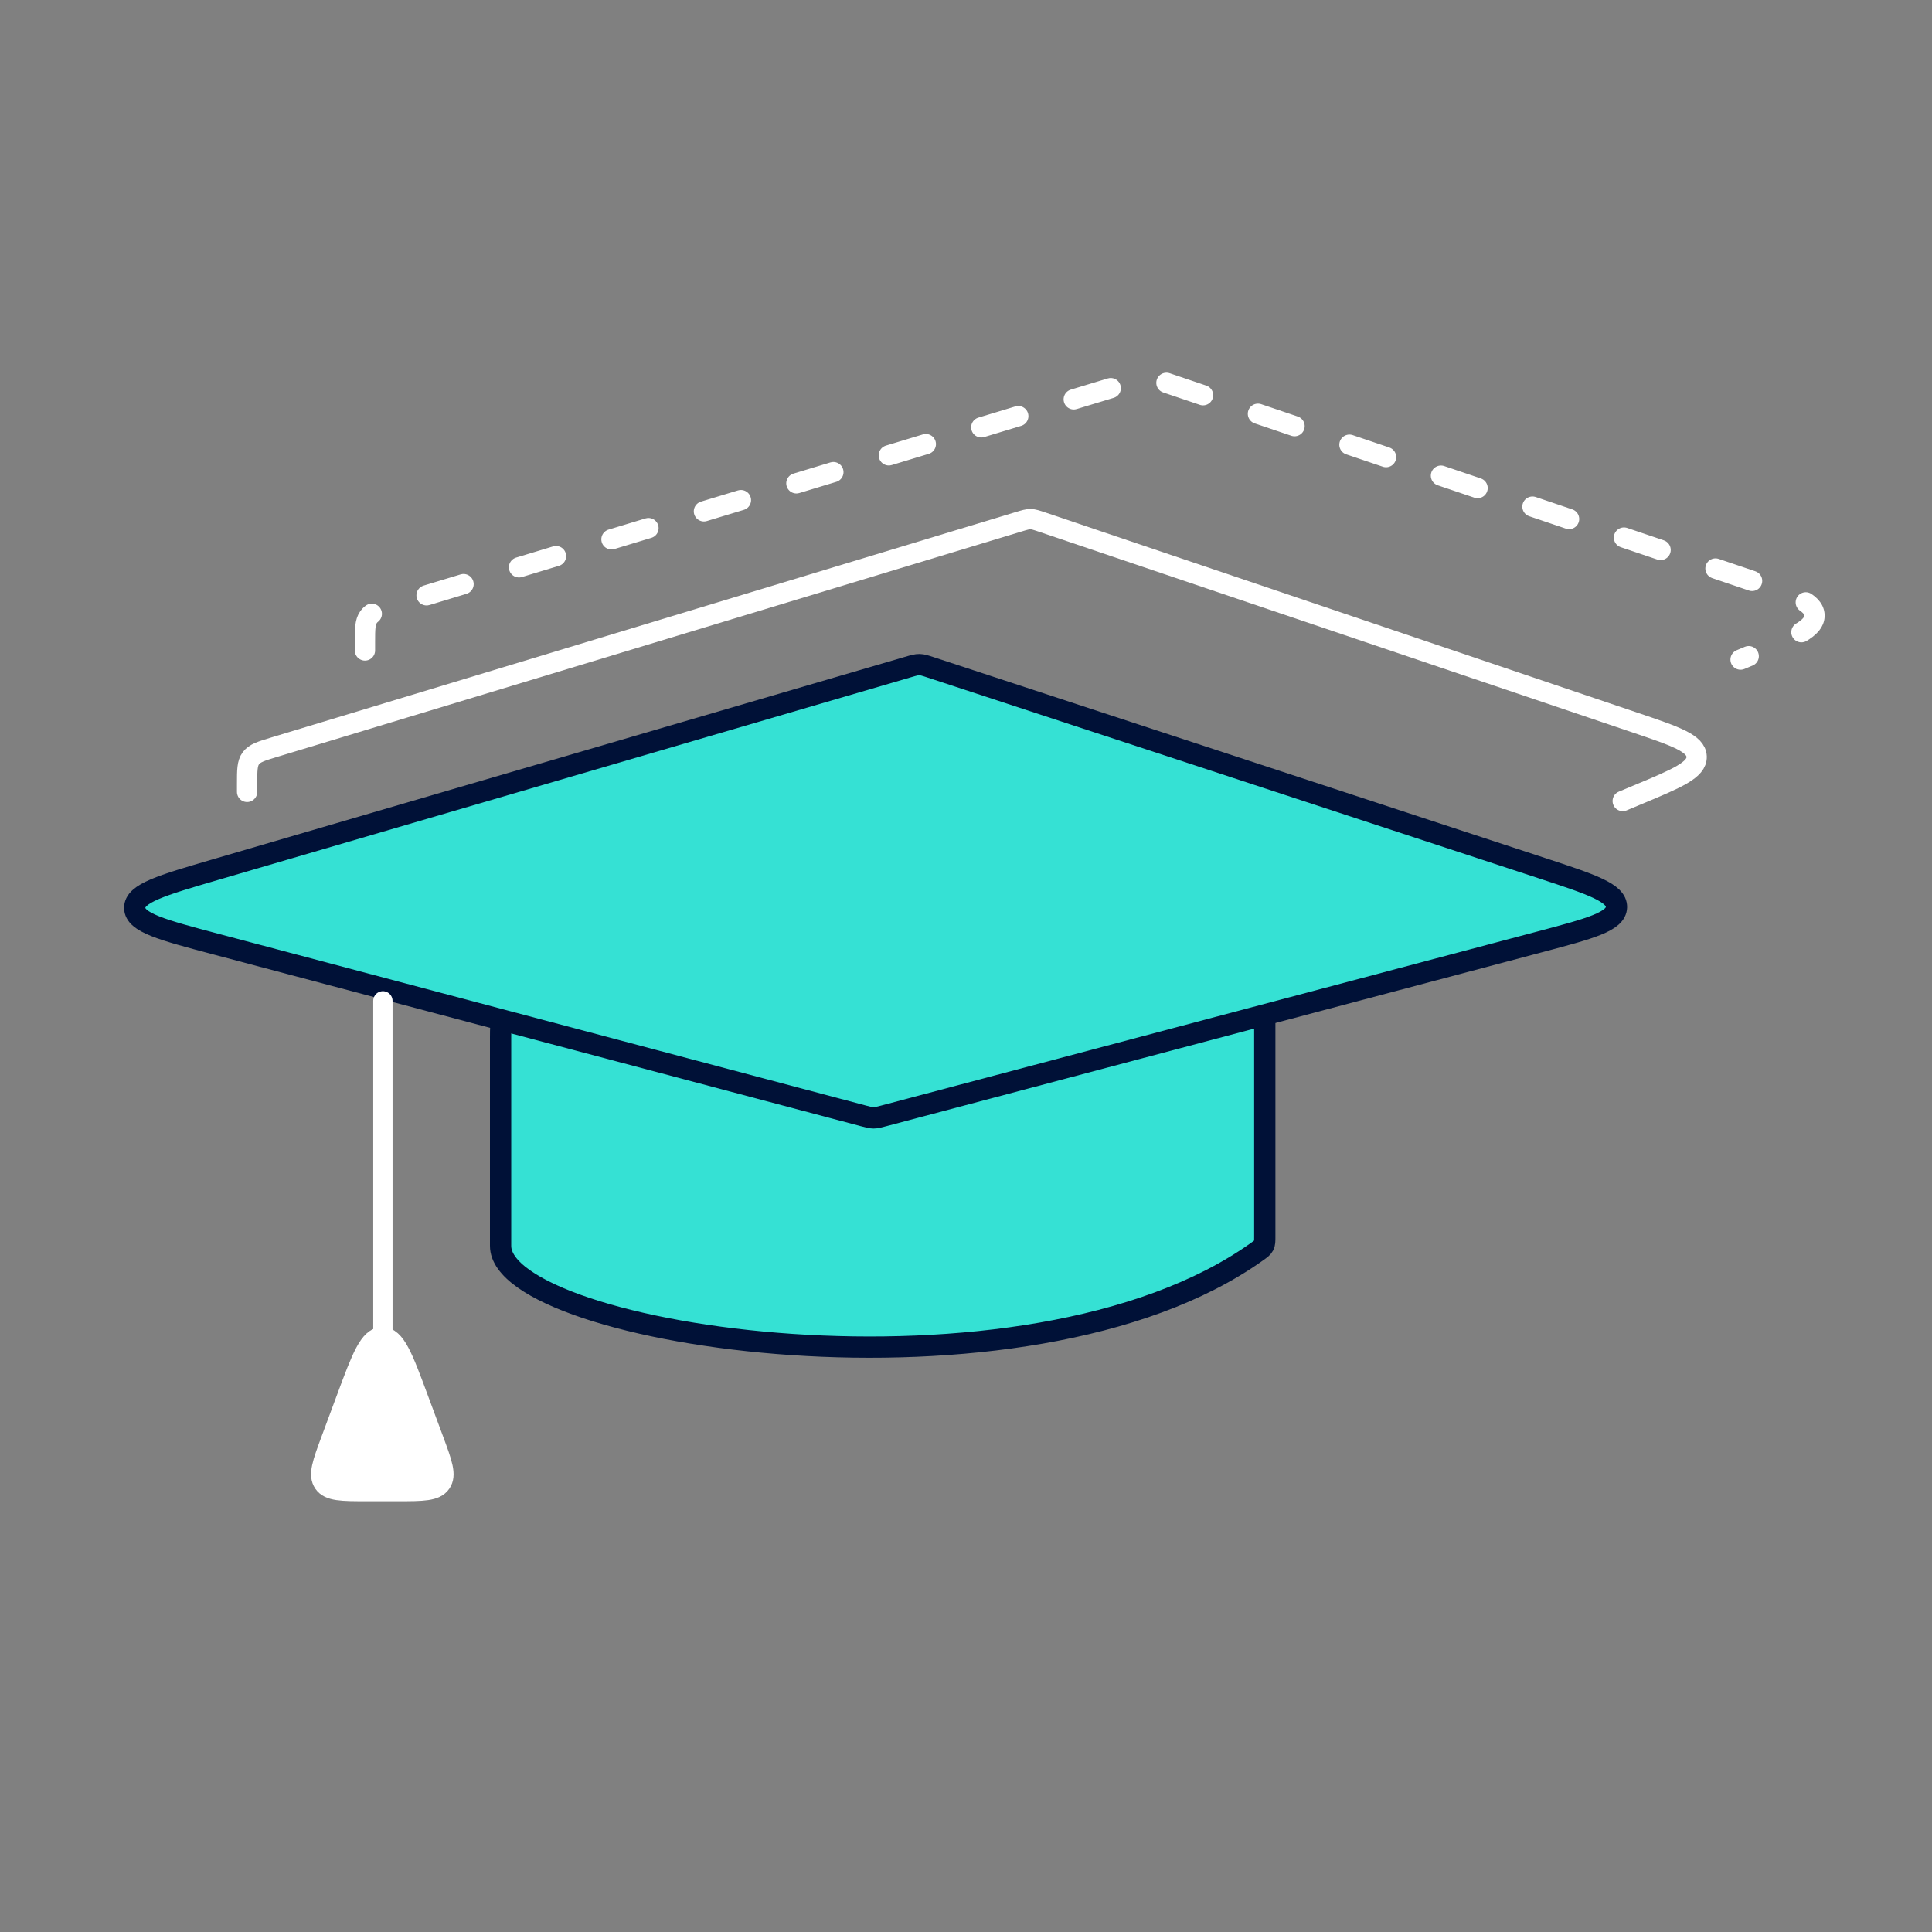
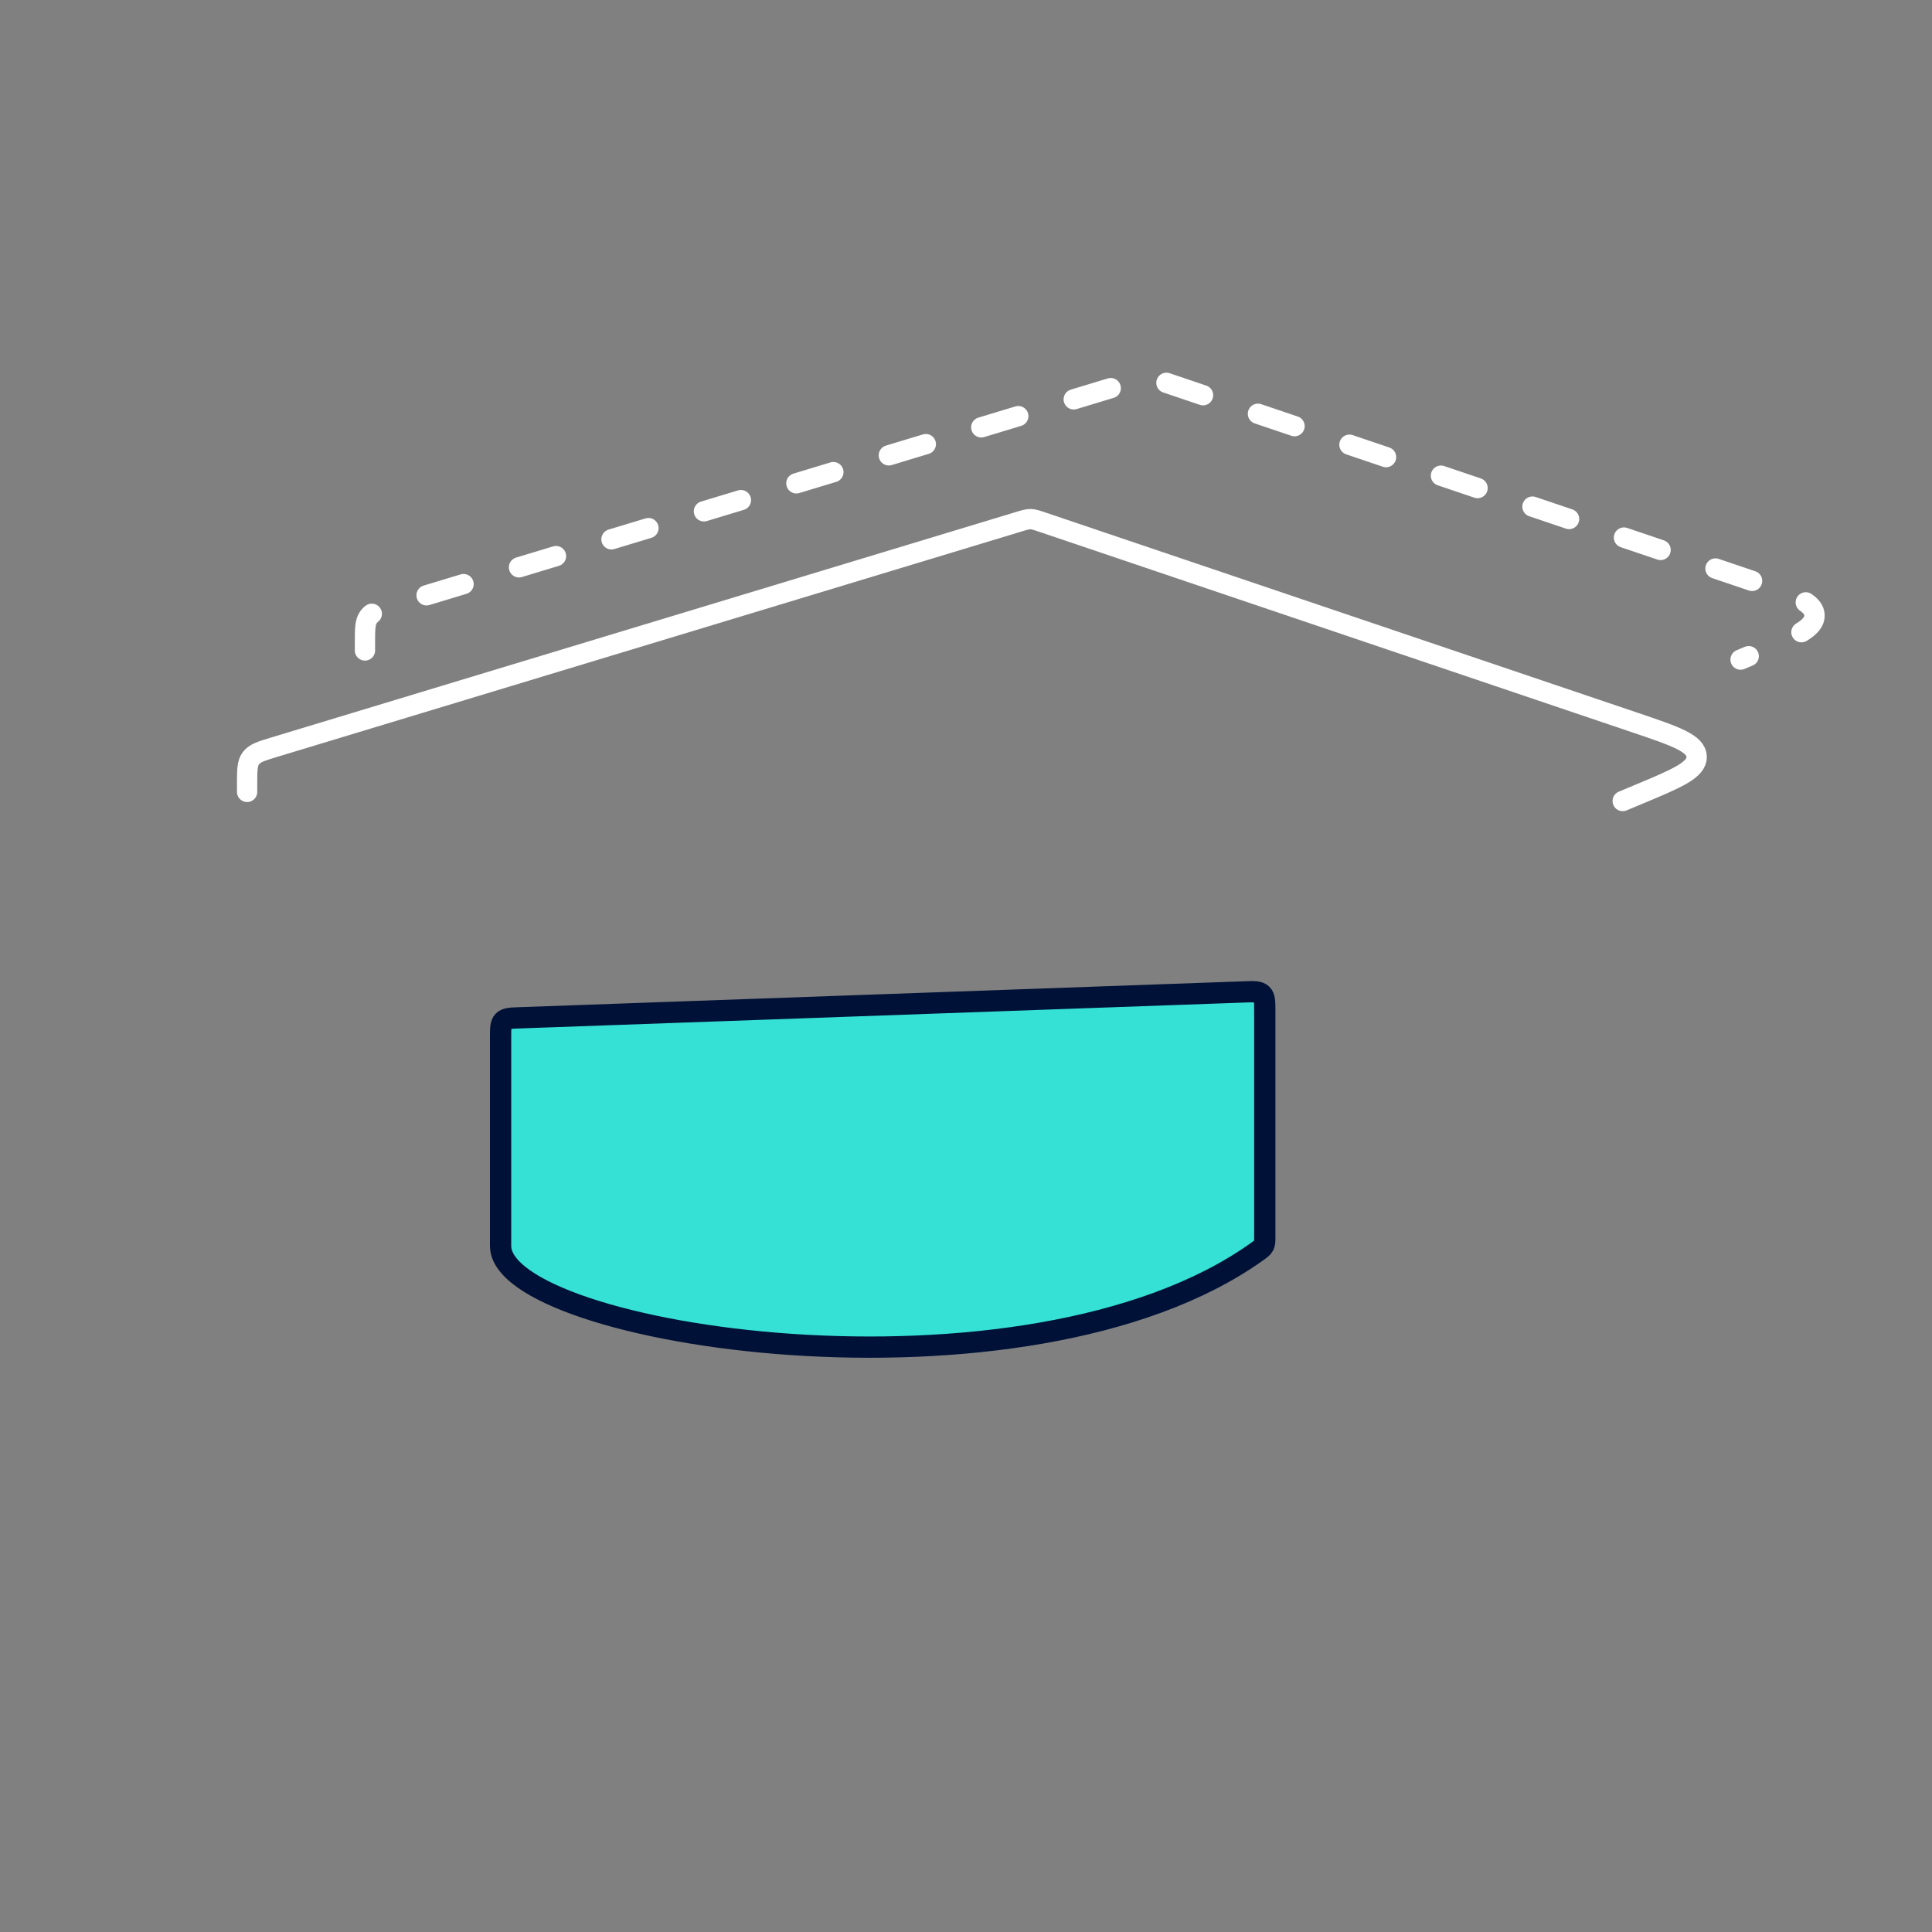
<svg xmlns="http://www.w3.org/2000/svg" width="200" height="200" viewBox="0 0 200 200" fill="none">
  <rect x="0" y="0" width="200" height="200" fill="#808080" stroke="none" />
  <path d="M51.821 107.363C51.821 106.45 51.821 105.994 52.102 105.703C52.382 105.413 52.838 105.396 53.75 105.364L128.859 102.681C129.832 102.647 130.319 102.629 130.625 102.924C130.93 103.219 130.93 103.705 130.93 104.678C130.93 109.81 130.93 123.062 130.93 127.99C130.93 128.478 130.93 128.722 130.819 128.938C130.708 129.153 130.518 129.289 130.137 129.562C106.163 146.683 51.821 138.291 51.821 128.977L51.821 107.363Z" fill="#35E1D4" stroke="#001137" stroke-width="2.201" />
-   <path d="M22.366 97.739C16.765 96.253 13.965 95.51 13.946 93.992C13.927 92.473 16.707 91.66 22.269 90.033L93.992 69.054C94.584 68.881 94.879 68.794 95.182 68.799C95.486 68.804 95.778 68.9 96.364 69.093L159.556 89.852C164.772 91.565 167.381 92.422 167.337 93.914C167.294 95.406 164.64 96.11 159.333 97.518L91.46 115.522C90.95 115.657 90.695 115.725 90.434 115.725C90.173 115.725 89.918 115.657 89.409 115.522L22.366 97.739Z" fill="#35E1D4" stroke="#001137" stroke-width="2.201" />
-   <line x1="39.637" y1="103.607" x2="39.637" y2="141.162" stroke="white" stroke-width="2" stroke-linecap="round" />
-   <path d="M35.829 144.735C37.401 140.497 38.188 138.379 39.579 138.379C40.97 138.379 41.756 140.497 43.329 144.735L44.918 149.016C45.827 151.467 46.282 152.692 45.685 153.55C45.089 154.408 43.782 154.408 41.168 154.408H37.99C35.376 154.408 34.069 154.408 33.472 153.55C32.875 152.692 33.33 151.467 34.239 149.016L35.829 144.735Z" fill="white" stroke="white" stroke-width="2" stroke-linecap="round" />
  <path d="M25.58 81.976V81.166C25.58 79.736 25.58 79.021 25.974 78.49C26.368 77.96 27.052 77.752 28.421 77.338L105.457 54.012C106.066 53.828 106.37 53.736 106.682 53.741C106.995 53.746 107.296 53.848 107.898 54.051L169.255 74.801C173.477 76.229 175.588 76.943 175.636 78.325C175.684 79.707 173.627 80.565 169.514 82.282L167.983 82.921" stroke="white" stroke-width="2.1" stroke-linecap="round" />
  <path d="M37.78 67.335V66.526C37.78 65.096 37.78 64.38 38.174 63.85C38.568 63.319 39.252 63.112 40.621 62.697L117.657 39.371C118.266 39.187 118.57 39.095 118.882 39.1C119.195 39.105 119.496 39.207 120.098 39.411L181.455 60.16C185.677 61.588 187.788 62.302 187.836 63.684C187.884 65.067 185.827 65.925 181.714 67.641L180.183 68.28" stroke="white" stroke-width="2.1" stroke-linecap="round" stroke-dasharray="4 6" />
</svg>